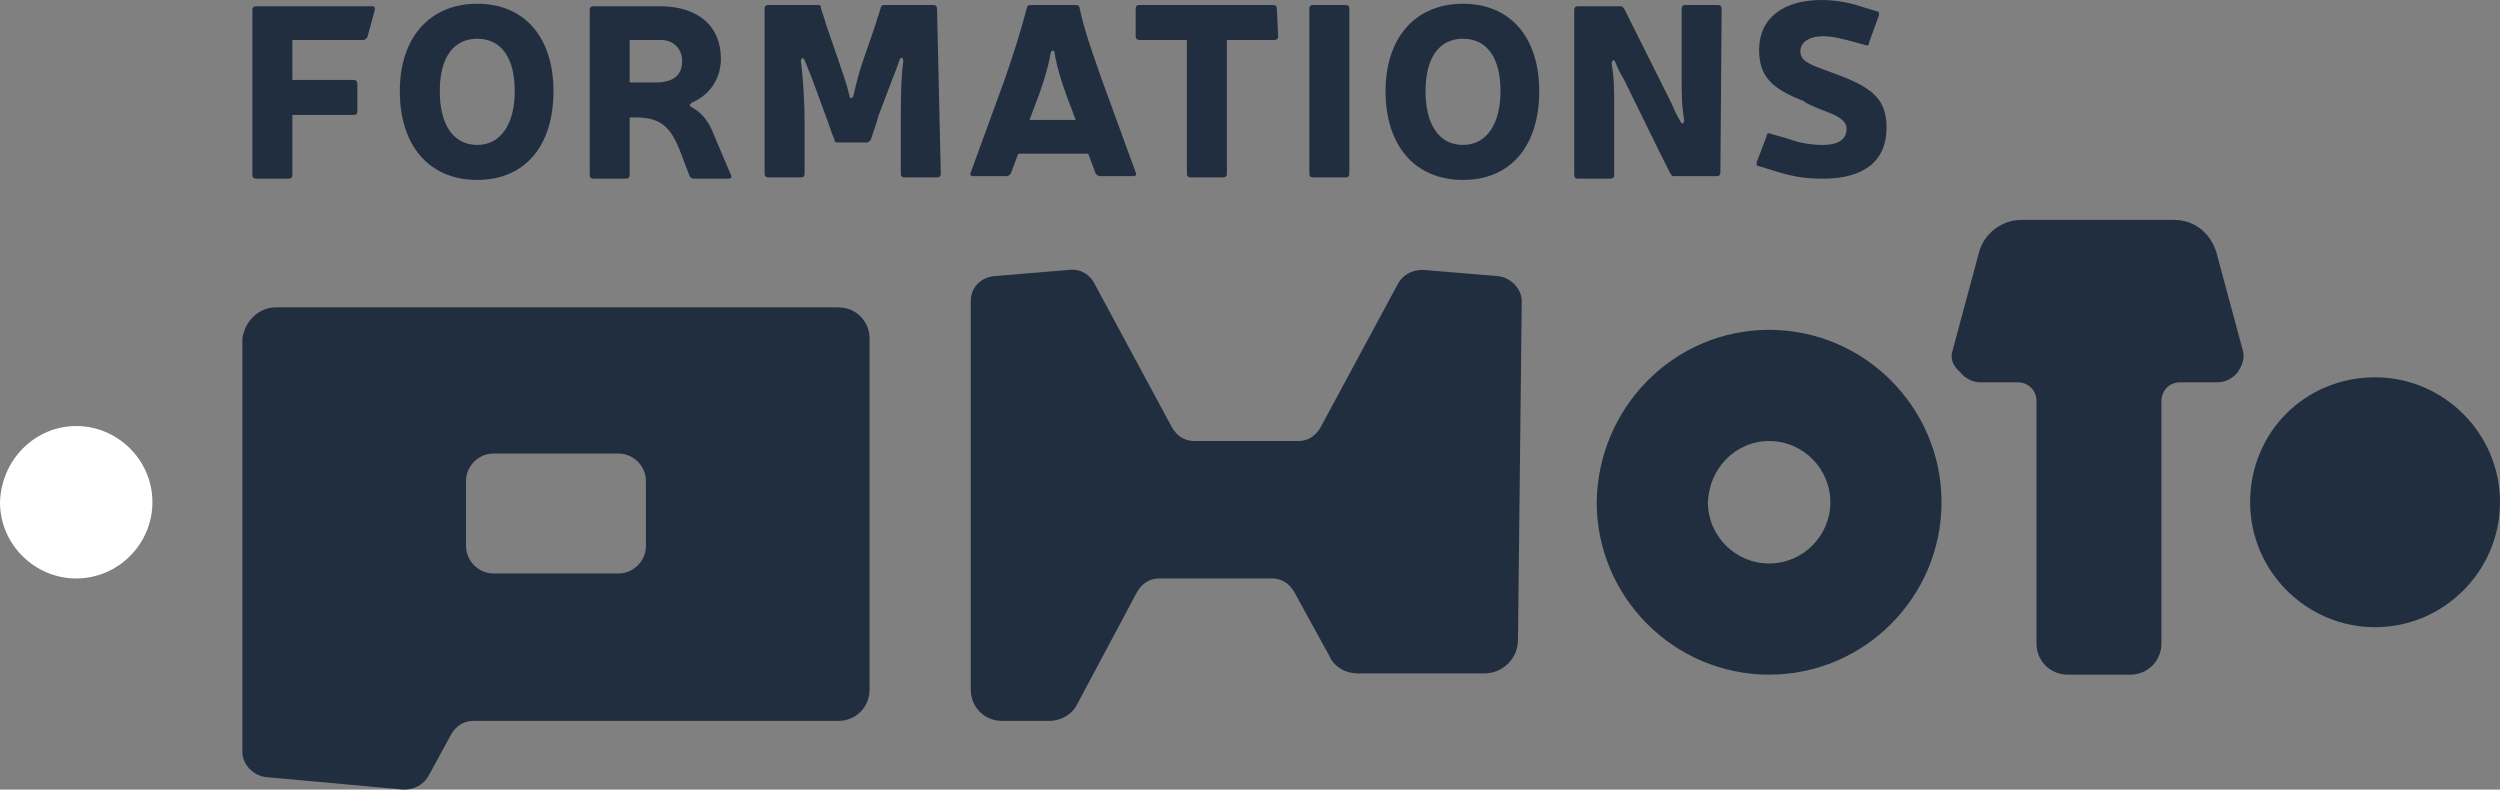
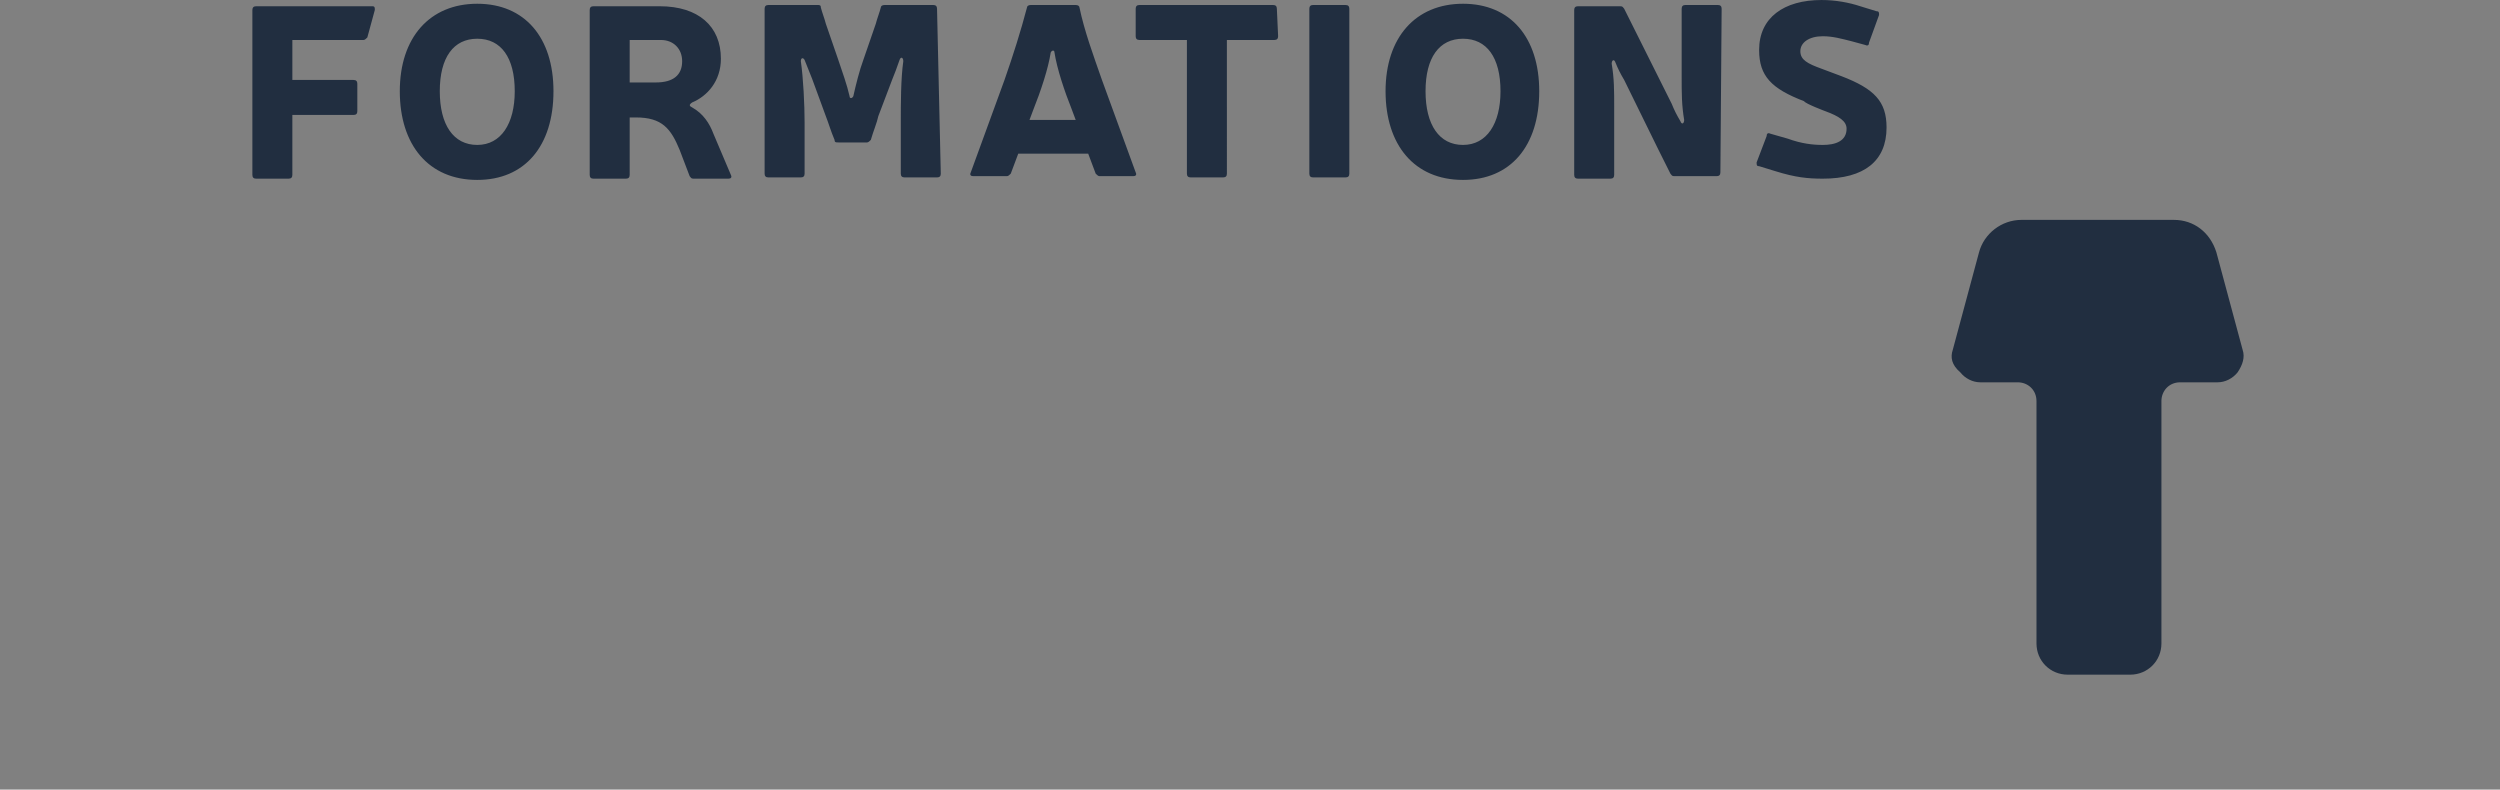
<svg xmlns="http://www.w3.org/2000/svg" version="1.1" id="Calque_1" x="0px" y="0px" style="enable-background:new 0 0 268.7 122.4;" xml:space="preserve" viewBox="30.3 30.6 200.1 63.2">
  <rect x="30.3" y="30.6" width="200.1" height="63.2" fill="#808080" stroke="none" />
  <style type="text/css"> .st0{fill-rule:evenodd;clip-rule:evenodd;fill:#212E40;} .st1{fill-rule:evenodd;clip-rule:evenodd;fill:#FFF;} </style>
  <g id="Plan_x0020_1">
    <g id="_2646625927392">
      <path class="st0" d="M186.6,58.6l2.1-7.8c0.4-1.5,1.8-2.6,3.4-2.6h12.2c1.6,0,2.9,1,3.4,2.6l2.1,7.8c0.2,0.6,0,1.2-0.4,1.8 c-0.4,0.5-1,0.8-1.6,0.8h-3c-0.9,0-1.5,0.7-1.5,1.5v19.4c0,1.4-1.1,2.5-2.5,2.5h-5c-1.4,0-2.5-1.1-2.5-2.5V62.7 c0-0.9-0.7-1.5-1.5-1.5h-3c-0.6,0-1.2-0.3-1.6-0.8C186.5,59.8,186.4,59.2,186.6,58.6L186.6,58.6z" />
-       <path class="st0" d="M151.8,81.8c0,1.5-1.2,2.7-2.7,2.7H139c-1,0-1.9-0.5-2.3-1.4l-2.8-5.1c-0.4-0.7-1-1.1-1.8-1.1h-9 c-0.8,0-1.4,0.4-1.8,1.1l-4.8,9c-0.4,0.8-1.3,1.3-2.2,1.3h-3.8c-1.4,0-2.5-1.1-2.5-2.5V54.7c0-1.1,0.8-1.9,1.9-2l6-0.5 c0.8-0.1,1.6,0.3,2,1.1l6.2,11.5c0.4,0.7,1,1.1,1.8,1.1h8.3c0.8,0,1.4-0.4,1.8-1.1l6.2-11.5c0.4-0.7,1.1-1.1,2-1.1l6,0.5 c1,0.1,1.9,1,1.9,2L151.8,81.8L151.8,81.8z" />
-       <path class="st0" d="M171.9,57c7.6,0,13.8,6.2,13.8,13.8c0,7.6-6.2,13.8-13.8,13.8c-7.6,0-13.8-6.2-13.8-13.8 C158.2,63.2,164.3,57,171.9,57z M171.9,65.9c2.7,0,4.9,2.2,4.9,4.9c0,2.7-2.2,4.9-4.9,4.9c-2.7,0-4.9-2.2-4.9-4.9 C167.1,68.1,169.2,65.9,171.9,65.9z" />
-       <path class="st0" d="M220.4,60.8c5.5,0,10,4.5,10,10c0,5.5-4.5,10-10,10c-5.5,0-10-4.5-10-10C210.4,65.2,214.8,60.8,220.4,60.8z" />
-       <path class="st1" d="M36.4,64.7c3.3,0,6.1,2.7,6.1,6.1c0,3.3-2.7,6.1-6.1,6.1c-3.3,0-6.1-2.7-6.1-6.1 C30.4,67.4,33.1,64.7,36.4,64.7z" />
-       <path class="st0" d="M52.4,55.2h45c1.4,0,2.5,1.1,2.5,2.5v28.1c0,1.4-1.1,2.5-2.5,2.5H68.2c-0.8,0-1.4,0.4-1.8,1.1l-1.8,3.3 c-0.4,0.7-1.1,1.1-2,1.1l-11-1c-1-0.1-1.9-1-1.9-2V57.7C49.9,56.3,51,55.2,52.4,55.2L52.4,55.2z M69.8,66.9h10 c1.2,0,2.2,1,2.2,2.2v5.2c0,1.2-1,2.2-2.2,2.2h-10c-1.2,0-2.2-1-2.2-2.2v-5.2C67.6,67.9,68.6,66.9,69.8,66.9z" />
      <path class="st0" d="M53.7,37v-3.2h5.7c0.1,0,0.2-0.1,0.3-0.2l0.6-2.2c0-0.2,0-0.3-0.2-0.3h-9.3c-0.2,0-0.3,0.1-0.3,0.3v13.2 c0,0.2,0.1,0.3,0.3,0.3h2.6c0.2,0,0.3-0.1,0.3-0.3v-4.8h4.9c0.2,0,0.3-0.1,0.3-0.3v-2.2c0-0.2-0.1-0.3-0.3-0.3L53.7,37L53.7,37z M68.5,30.9c-3.8,0-6.2,2.7-6.2,7c0,4.3,2.3,7.1,6.2,7.1c3.8,0,6.1-2.7,6.1-7.1C74.6,33.6,72.3,30.9,68.5,30.9z M68.5,33.7 c1.9,0,3,1.5,3,4.2c0,2.6-1.1,4.3-3,4.3c-1.9,0-3-1.6-3-4.3C65.5,35.2,66.6,33.7,68.5,33.7z M77.8,31.1c-0.2,0-0.3,0.1-0.3,0.3 v13.2c0,0.2,0.1,0.3,0.3,0.3h2.6c0.2,0,0.3-0.1,0.3-0.3v-4.6h0.5c2.1,0,2.8,0.9,3.5,2.6l0.8,2.1c0.1,0.1,0.1,0.2,0.3,0.2h2.8 c0.2,0,0.3-0.1,0.2-0.3l-1.4-3.3c-0.3-0.8-0.8-1.6-1.7-2.1c-0.2-0.1-0.3-0.2,0-0.4c1.2-0.5,2.3-1.7,2.3-3.5c0-2.6-1.8-4.2-4.9-4.2 C83.2,31.1,77.8,31.1,77.8,31.1z M80.7,37.2v-3.4h2.5c1,0,1.7,0.7,1.7,1.7c0,1.1-0.7,1.7-2.1,1.7L80.7,37.2L80.7,37.2z M105.3,31.3c0-0.2-0.1-0.3-0.3-0.3h-3.9c-0.2,0-0.3,0.1-0.3,0.2c-0.1,0.4-0.3,0.9-0.4,1.3l-1,2.9c-0.3,0.8-0.6,2-0.8,2.9 c-0.1,0.2-0.3,0.2-0.3,0c-0.2-0.9-0.6-2-0.9-2.9l-1-2.9c-0.1-0.4-0.3-0.9-0.4-1.3c0-0.2-0.1-0.2-0.3-0.2h-3.9 c-0.2,0-0.3,0.1-0.3,0.3v13.2c0,0.2,0.1,0.3,0.3,0.3h2.6c0.2,0,0.3-0.1,0.3-0.3v-4.1c0-1.4-0.1-3.5-0.3-4.9c0-0.3,0.2-0.3,0.3-0.1 c0.2,0.5,0.4,1,0.6,1.5l1.1,3c0.2,0.5,0.4,1.2,0.7,1.9c0,0.2,0.1,0.2,0.3,0.2h2.3c0.1,0,0.2-0.1,0.3-0.2c0.2-0.7,0.5-1.4,0.6-1.9 l1.1-2.9c0.2-0.5,0.4-1,0.6-1.6c0.1-0.3,0.3-0.2,0.3,0.1c-0.2,1.4-0.2,3.4-0.2,4.9v4.1c0,0.2,0.1,0.3,0.3,0.3h2.6 c0.2,0,0.3-0.1,0.3-0.3L105.3,31.3L105.3,31.3z M117.4,42.9l0.6,1.6c0.1,0.1,0.2,0.2,0.3,0.2h2.7c0.2,0,0.3-0.1,0.2-0.3l-2.7-7.4 c-0.7-2-1.4-3.9-1.8-5.8c0-0.1-0.1-0.2-0.3-0.2h-3.6c-0.2,0-0.3,0.1-0.3,0.2c-0.5,1.9-1.1,3.8-1.8,5.8l-2.7,7.4 c-0.1,0.2,0,0.3,0.2,0.3h2.7c0.1,0,0.2-0.1,0.3-0.2l0.6-1.6H117.4L117.4,42.9z M116.4,40.2h-3.7l0.3-0.8c0.6-1.5,1.2-3.3,1.4-4.6 c0.1-0.2,0.3-0.2,0.3,0c0.2,1.3,0.8,3.1,1.4,4.6L116.4,40.2z M132.5,31.3c0-0.2-0.1-0.3-0.3-0.3h-10.7c-0.2,0-0.3,0.1-0.3,0.3v2.2 c0,0.2,0.1,0.3,0.3,0.3h3.8v10.7c0,0.2,0.1,0.3,0.3,0.3h2.6c0.2,0,0.3-0.1,0.3-0.3V33.8h3.8c0.2,0,0.3-0.1,0.3-0.3L132.5,31.3 L132.5,31.3z M138.3,31.3c0-0.2-0.1-0.3-0.3-0.3h-2.6c-0.2,0-0.3,0.1-0.3,0.3v13.2c0,0.2,0.1,0.3,0.3,0.3h2.6 c0.2,0,0.3-0.1,0.3-0.3V31.3z M147.4,30.9c-3.8,0-6.2,2.7-6.2,7c0,4.3,2.3,7.1,6.2,7.1c3.8,0,6.1-2.7,6.1-7.1 C153.5,33.6,151.2,30.9,147.4,30.9z M147.4,33.7c1.9,0,3,1.5,3,4.2c0,2.6-1.1,4.3-3,4.3c-1.9,0-3-1.6-3-4.3 C144.4,35.2,145.5,33.7,147.4,33.7z M168.1,31.3c0-0.2-0.1-0.3-0.3-0.3h-2.6c-0.2,0-0.3,0.1-0.3,0.3v5.4c0,1.4,0,2.3,0.2,3.5 c0,0.3-0.2,0.4-0.3,0.1c-0.3-0.5-0.5-0.9-0.7-1.4l-2.8-5.6c-0.3-0.6-0.7-1.4-1-2c-0.1-0.1-0.1-0.2-0.3-0.2h-3.4 c-0.2,0-0.3,0.1-0.3,0.3v13.2c0,0.2,0.1,0.3,0.3,0.3h2.6c0.2,0,0.3-0.1,0.3-0.3v-5.4c0-1.4,0-2.3-0.2-3.5c0-0.3,0.2-0.4,0.3-0.1 c0.2,0.5,0.4,0.9,0.7,1.4l2.7,5.5c0.3,0.6,0.7,1.4,1,2c0.1,0.1,0.1,0.2,0.3,0.2h3.4c0.2,0,0.3-0.1,0.3-0.3L168.1,31.3L168.1,31.3z M176.4,39.5c1.1,0.4,1.7,0.8,1.7,1.4c0,1-0.9,1.3-1.9,1.3c-0.8,0-1.7-0.1-2.8-0.5l-1.4-0.4c-0.2-0.1-0.3,0-0.3,0.2l-0.8,2.1 c0,0.2,0,0.3,0.2,0.3l1.3,0.4c1.6,0.5,2.6,0.6,3.8,0.6c3.3,0,5.1-1.4,5.1-4.1c0-2.1-1-3.1-3.6-4.1l-1.6-0.6 c-1.1-0.4-1.7-0.7-1.7-1.4c0-0.7,0.7-1.2,1.8-1.2c0.8,0,1.5,0.2,2.3,0.4l1.1,0.3c0.2,0.1,0.3,0,0.3-0.2l0.8-2.2 c0-0.2,0-0.3-0.2-0.3l-1.3-0.4c-0.9-0.3-2-0.5-3.1-0.5c-3,0-5,1.4-5,4c0,2.1,1,3.1,3.6,4.1C174.8,38.9,176.4,39.5,176.4,39.5z" />
    </g>
  </g>
</svg>